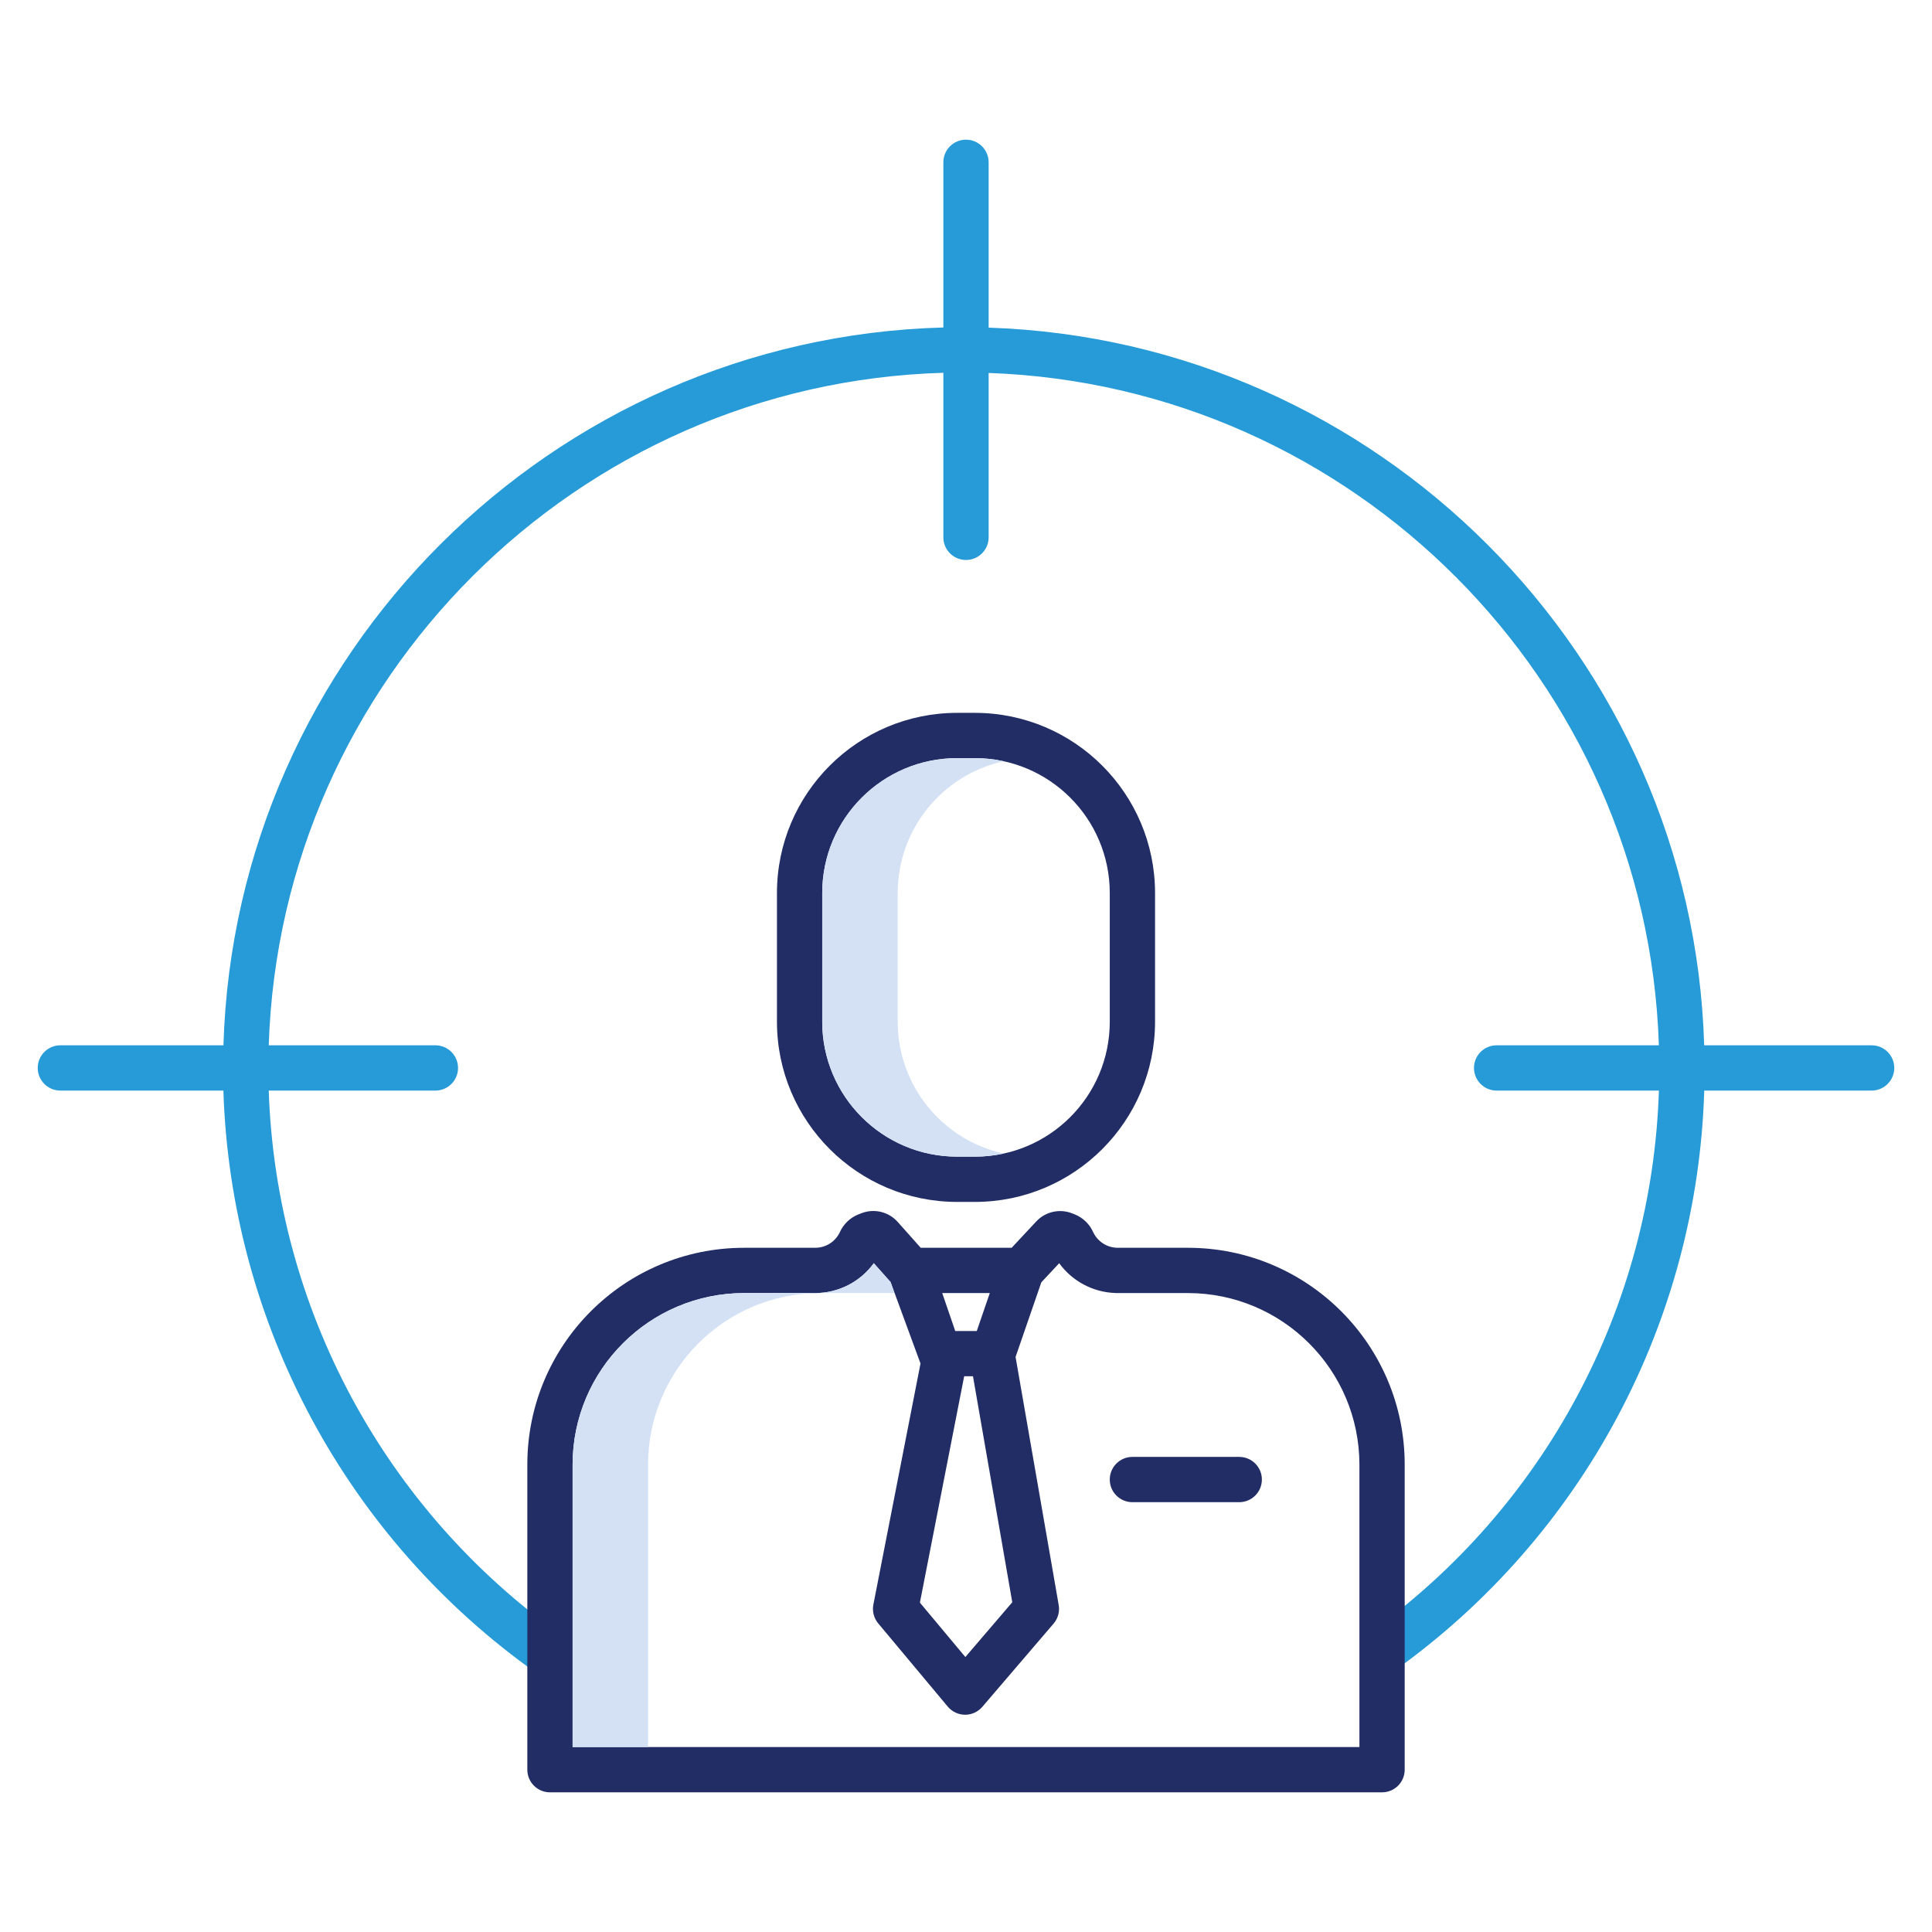
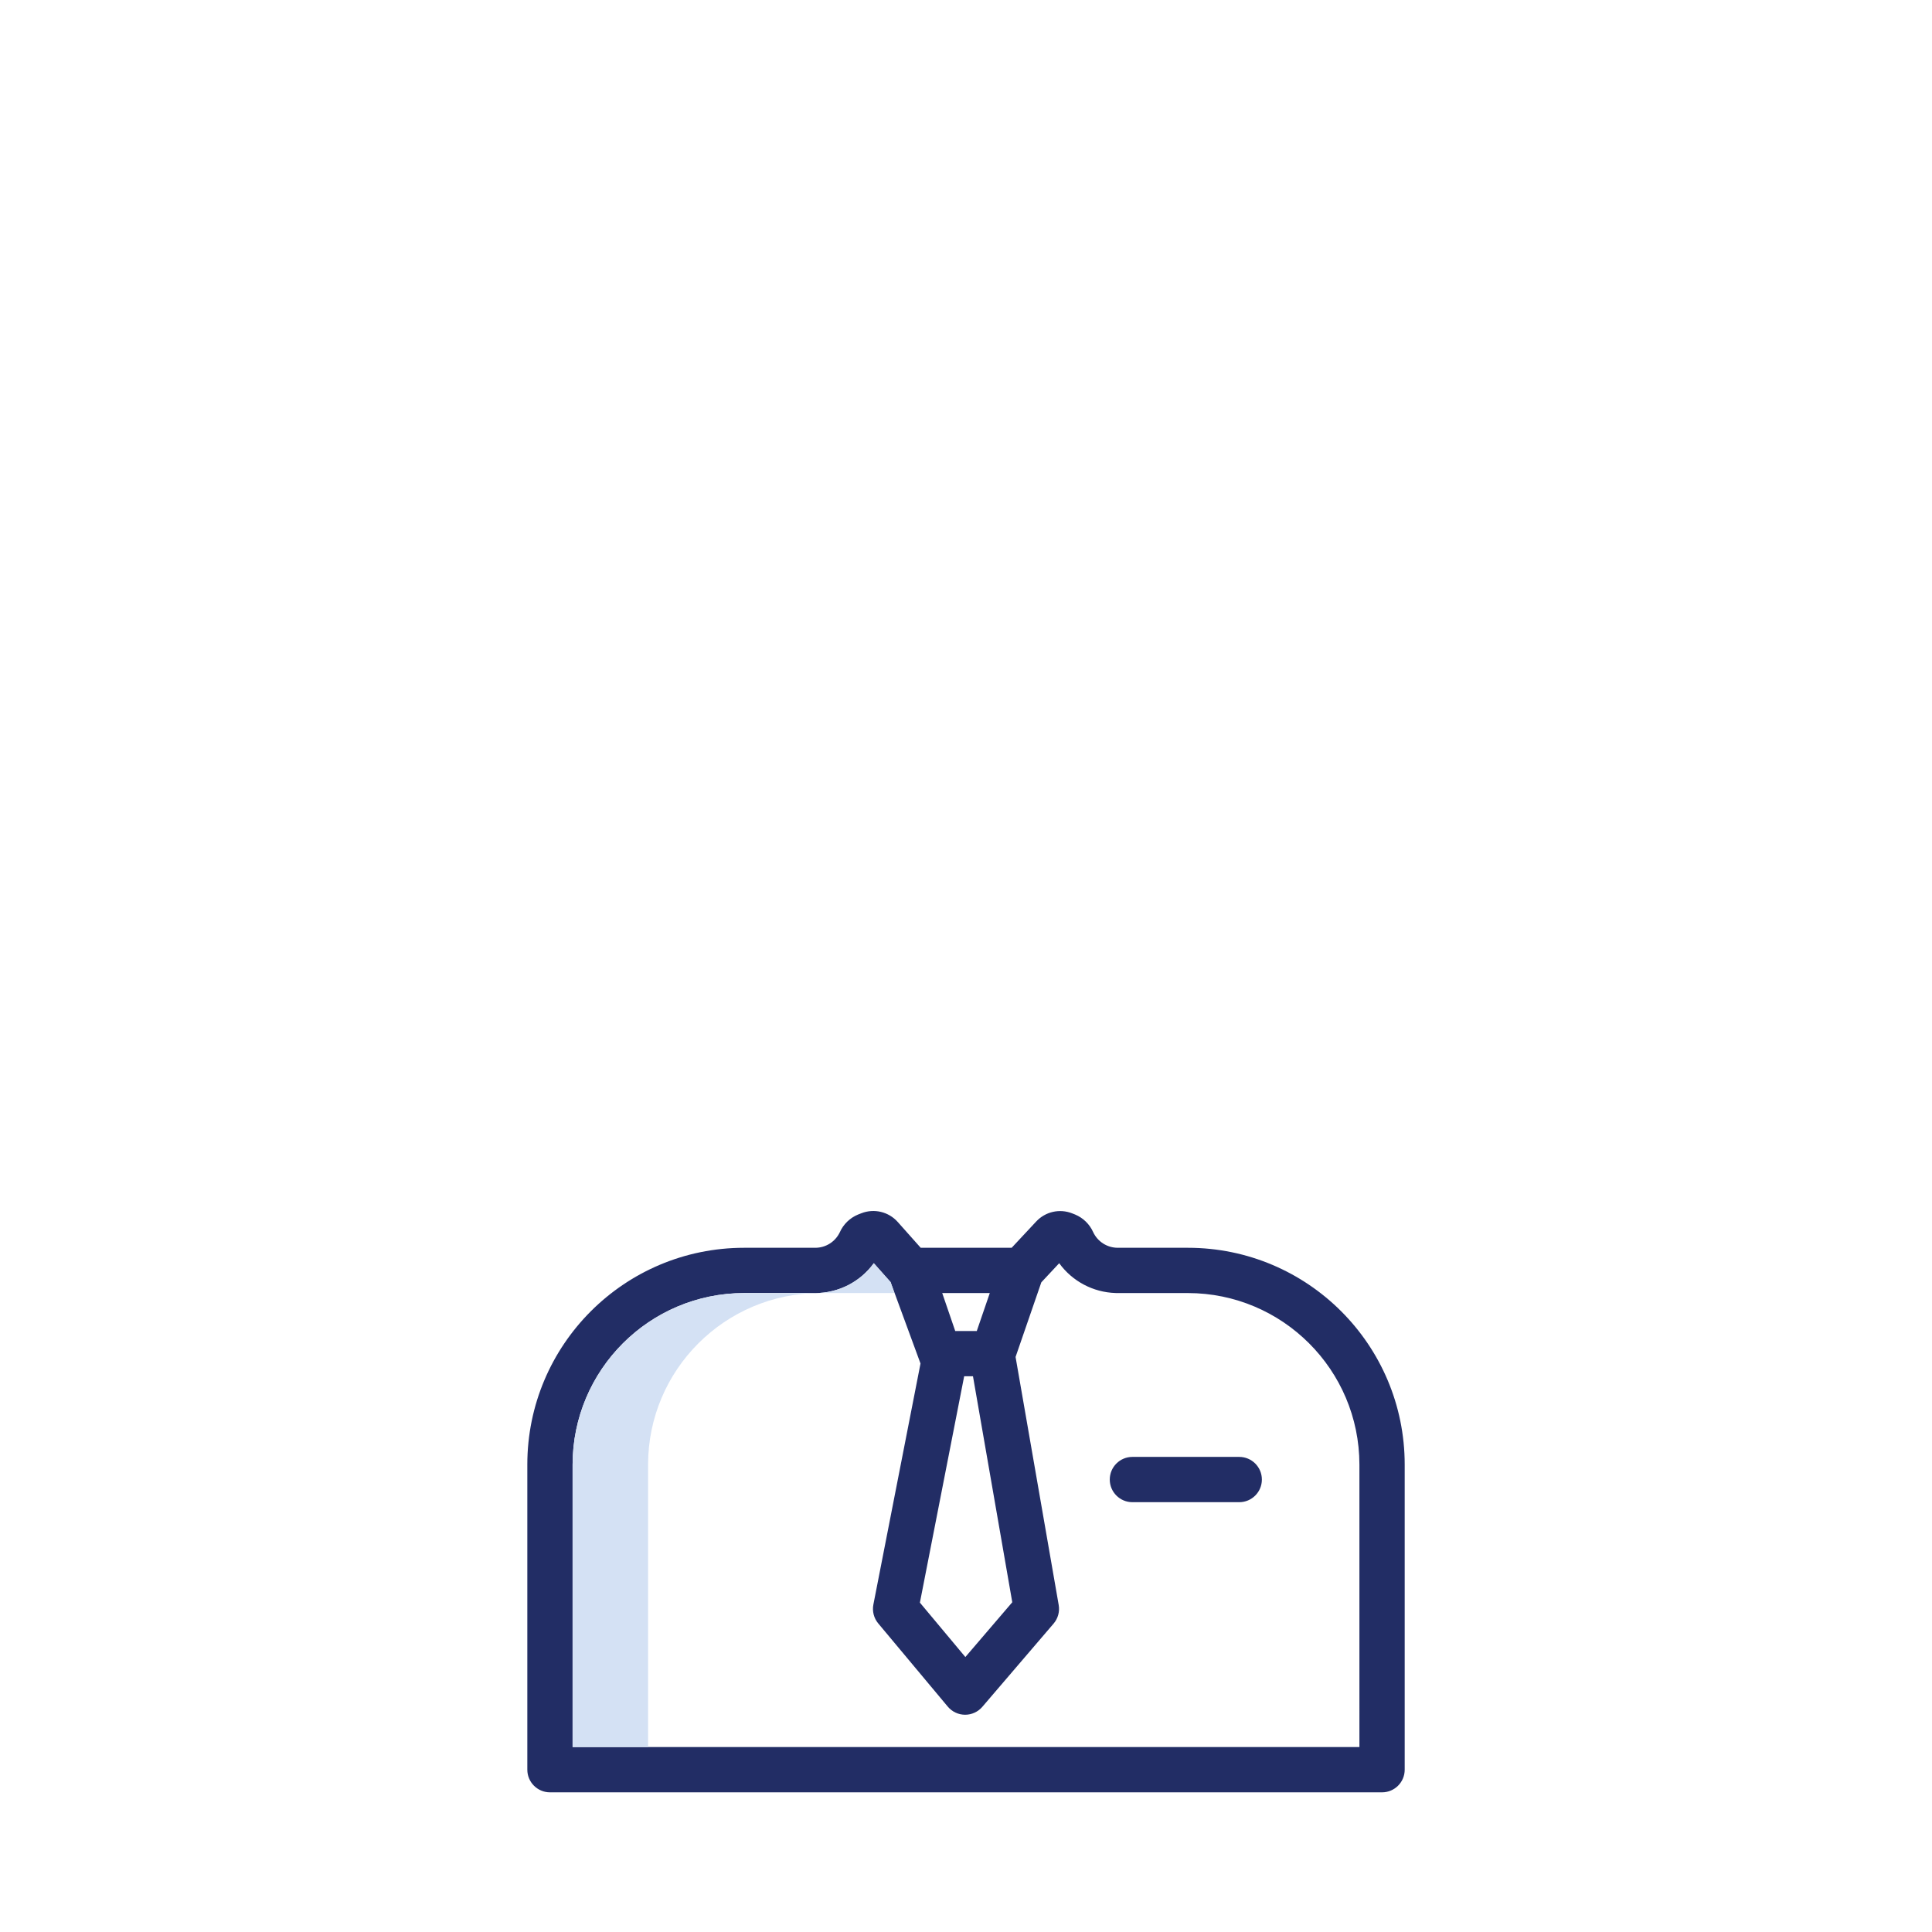
<svg xmlns="http://www.w3.org/2000/svg" viewBox="0,0,256,256" width="256px" height="256px" fill-rule="nonzero">
  <g fill="none" fill-rule="nonzero" stroke="none" stroke-width="1" stroke-linecap="butt" stroke-linejoin="miter" stroke-miterlimit="10" stroke-dasharray="" stroke-dashoffset="0" font-family="none" font-weight="none" font-size="none" text-anchor="none" style="mix-blend-mode: normal">
    <g transform="scale(0.5,0.5)">
-       <path d="M496,277.015h-44.373c-3.117,-103.292 -86.41,-186.768 -189.627,-190.187v-43.813c0,-3.314 -2.686,-6 -6,-6c-3.314,0 -6,2.686 -6,6v43.769c-103.754,2.827 -187.659,86.551 -190.788,190.231h-43.212c-3.314,0 -6,2.686 -6,6c0,3.314 2.686,6 6,6h43.2c1.951,61.656 32.704,118.829 83.072,154.442l6.924,-9.8c-47.185,-33.364 -76.04,-86.885 -77.981,-144.642h44.168c3.314,0 6,-2.686 6,-6c0,-3.314 -2.686,-6 -6,-6h-44.163c3.121,-97.062 81.644,-175.4 178.78,-178.223v43.608c0,3.314 2.686,6 6,6c3.314,0 6,-2.686 6,-6v-43.564c96.6,3.409 174.511,81.505 177.619,178.179h-43c-3.314,0 -6,2.686 -6,6c0,3.314 2.686,6 6,6h43.006c-1.812,57.303 -30.231,110.488 -76.862,143.842l7,9.749c49.77,-35.61 80.055,-92.42 81.878,-153.591h44.359c3.314,0 6,-2.686 6,-6c0,-3.314 -2.686,-6 -6,-6z" fill="#269bd7" />
      <g fill="#222d65">
-         <path d="M253.611,318.522h4.778c26.338,-0.031 47.681,-21.376 47.711,-47.714v-34.181c-0.03,-26.34 -21.375,-47.685 -47.715,-47.714h-4.778c-26.337,0.034 -47.677,21.377 -47.707,47.714v34.181c0.03,26.338 21.373,47.683 47.711,47.714zM217.9,236.627c0.023,-19.715 16,-35.692 35.715,-35.714h4.778c19.712,0.026 35.684,16.002 35.707,35.714v34.181c-0.023,19.715 -16,35.692 -35.715,35.714h-4.778c-19.712,-0.026 -35.684,-16.002 -35.707,-35.714z" />
        <path d="M314.805,330.675h-18.586c-2.787,-0.002 -5.323,-1.611 -6.51,-4.133c-0.943,-2.117 -2.661,-3.793 -4.8,-4.685l-0.778,-0.306c-3.312,-1.307 -7.087,-0.455 -9.517,2.147l-6.517,6.977h-24.1l-6.09,-6.843c-2.41,-2.708 -6.251,-3.631 -9.628,-2.313l-0.892,0.348c-2.152,0.889 -3.881,2.57 -4.831,4.695c-1.191,2.51 -3.721,4.111 -6.5,4.113h-18.856c-31.731,0 -57.454,25.723 -57.454,57.454v80.856c0,3.314 2.686,6 6,6h220.513c3.314,0 6,-2.686 6,-6v-80.856c0,-31.731 -25.723,-57.454 -57.454,-57.454zM262.305,342.675l-3.446,10.052h-5.714l-3.445,-10.052zM255.515,364.727h2.334l10.413,59.885l-12.433,14.518l-12.047,-14.416zM360.261,462.985h-208.52v-74.856c0.028,-25.094 20.365,-45.429 45.459,-45.454h18.85c6.14,-0.001 11.909,-2.941 15.517,-7.91l4.448,5l7.93,21.584l-12.489,63.871c-0.347,1.775 0.125,3.612 1.285,5l18.429,22.052c1.132,1.354 2.802,2.141 4.567,2.152h0.036c1.753,-0 3.418,-0.768 4.558,-2.1l18.882,-22.051c1.164,-1.36 1.66,-3.168 1.353,-4.931l-11.429,-65.731l6.824,-19.776l4.737,-5.071c3.483,4.795 8.987,7.711 14.91,7.9c0.114,0.006 0.228,0.01 0.342,0.01h18.855c25.092,0.028 45.426,20.362 45.454,45.454z" />
        <path d="M328.41,386.094h-28.31c-3.314,0 -6,2.686 -6,6c0,3.314 2.686,6 6,6h28.31c3.314,0 6,-2.686 6,-6c0,-3.314 -2.686,-6 -6,-6z" />
      </g>
-       <path d="M237.9,270.808v-34.181c0.023,-16.782 11.709,-31.291 28.1,-34.89c-2.5,-0.547 -5.052,-0.823 -7.611,-0.824h-4.778c-19.714,0.024 -35.688,16 -35.711,35.714v34.181c0.023,19.715 16,35.692 35.715,35.714h4.778c2.558,-0.001 5.108,-0.276 7.607,-0.822c-16.392,-3.599 -28.078,-18.11 -28.1,-34.892z" fill="#d4e1f4" />
      <path d="M217.2,342.675h18.85c0.32,0 0.637,-0.014 0.953,-0.029l-0.988,-2.884l-4.448,-5c-3.608,4.969 -9.377,7.909 -15.517,7.91h-18.85c-25.092,0.028 -45.426,20.362 -45.454,45.454v74.856h20v-74.853c0.028,-25.092 20.362,-45.426 45.454,-45.454z" fill="#d4e1f4" />
    </g>
  </g>
</svg>